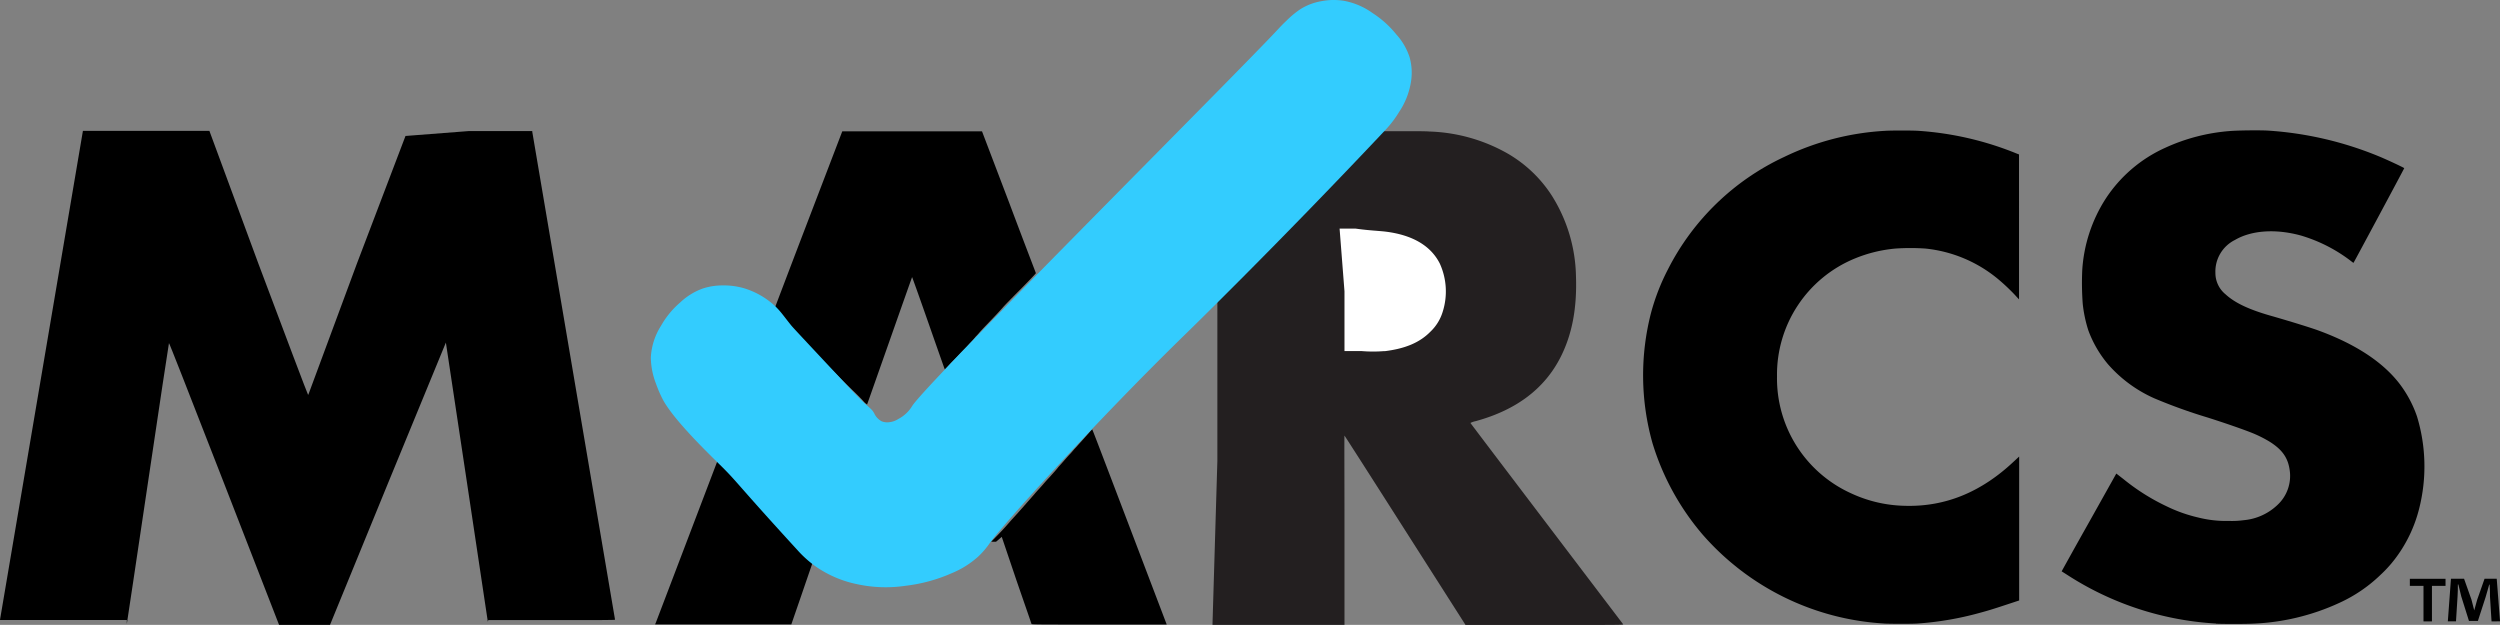
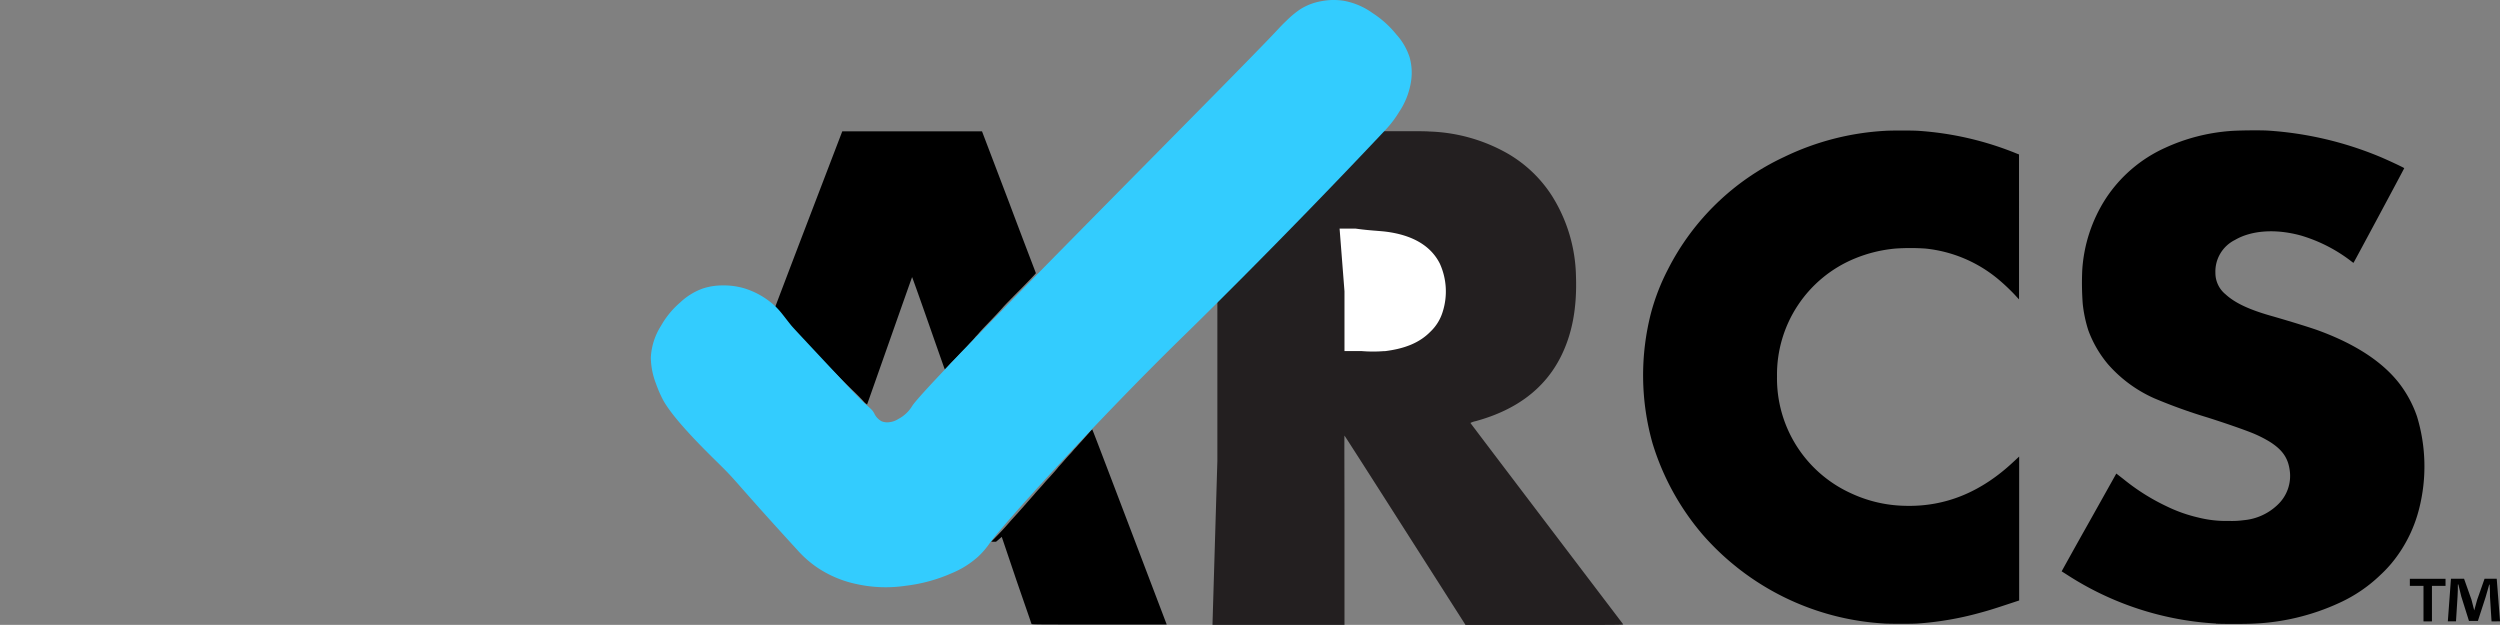
<svg xmlns="http://www.w3.org/2000/svg" viewBox="0 0 511.35 127.81">
  <rect x="0" y="0" width="511.35" height="127.81" fill="#808080" stroke="none" />
  <defs>
    <style>.cls-1{fill:#231f20;}.cls-2{fill:#33ccfe;}.cls-3{fill:#fff;}</style>
  </defs>
  <g id="Layer_2" data-name="Layer 2">
    <g id="Layer_1-2" data-name="Layer 1">
      <path id="path4224" class="cls-1" d="M249,94.27V60.83l16.81-17,16.81-17h4.28c2.35,0,4.8,0,5.45.07a34.54,34.54,0,0,1,16,4.49,26.56,26.56,0,0,1,9,8.53,32,32,0,0,1,5,16.62c.22,6.48-.78,11.8-3.11,16.43q-4.91,9.76-17.4,13.17a4.34,4.34,0,0,0-1.08.37c0,.06,31,40.87,31.25,41.19.1.12-.68.13-16.1.13H299.76l-12.34-19.34C280.63,97.84,275.05,89.12,275,89.1s0,8.69,0,19.34v19.37H248l1-33.54Z" />
      <path id="path4234" d="M385.32,127.53a53.39,53.39,0,0,1-37.05-18.17A52,52,0,0,1,338,90.64,51.16,51.16,0,0,1,337.7,64a44,44,0,0,1,3.46-8.9,50.68,50.68,0,0,1,23.78-23,54.24,54.24,0,0,1,20.62-5.34c1.42-.09,5.43-.09,6.86,0a64.51,64.51,0,0,1,20.08,4.65l.47.18V46.39c0,8.16,0,14.84,0,14.84s-.37-.38-.79-.85a40,40,0,0,0-3.79-3.54,27.66,27.66,0,0,0-14.56-6,45,45,0,0,0-6.14,0,28.4,28.4,0,0,0-8.22,2,25.67,25.67,0,0,0-16,24.15,25.79,25.79,0,0,0,15.08,23.88,27.29,27.29,0,0,0,11.19,2.59c8.16.21,15.5-2.79,22.16-9.06L413,93.38v29.44l-2.55.84c-2.84.94-3.75,1.22-5.68,1.74a64.09,64.09,0,0,1-12.62,2.14c-1.23.08-5.54.07-6.8,0Z" />
      <path id="path4232" d="M453.29,127.54a62.6,62.6,0,0,1-30.53-10l-1.07-.68s2.5-4.54,5.58-10l5.6-10,.18.14,1.29,1a43.13,43.13,0,0,0,8.8,5.55,30.09,30.09,0,0,0,6.48,2.3,23.2,23.2,0,0,0,6.3.7,17.93,17.93,0,0,0,3-.15,11.45,11.45,0,0,0,6.85-3.06,8.1,8.1,0,0,0,2.56-7.2c-.35-2.51-1.53-4.18-4.09-5.79a24.82,24.82,0,0,0-3.5-1.76c-1.9-.77-5.93-2.16-9.29-3.22a108.3,108.3,0,0,1-10.79-3.89,27.33,27.33,0,0,1-9.51-7,23.23,23.23,0,0,1-4-6.9A27.12,27.12,0,0,1,426,62.12a58.76,58.76,0,0,1-.1-6.81,30.45,30.45,0,0,1,4.78-14.64,28.55,28.55,0,0,1,12.17-10.43A38.73,38.73,0,0,1,456,26.81c1.46-.14,6.09-.2,7.85-.1A71.59,71.59,0,0,1,486.63,32c1.58.65,5.13,2.31,5.13,2.4S481.45,53.7,481.39,53.76a1.56,1.56,0,0,1-.36-.24,31.48,31.48,0,0,0-10.38-5.34c-5.15-1.42-10.11-1.09-13.51.9a7.21,7.21,0,0,0-4,6.76,5.61,5.61,0,0,0,2.05,4.34c2,1.84,5,3.23,9.89,4.58,3.44,1,6.71,2,8.83,2.73,7.73,2.79,13.4,6.47,16.89,11a23.79,23.79,0,0,1,3.57,6.68,35.11,35.11,0,0,1,.44,18.88,28.29,28.29,0,0,1-4.3,9.4,25.59,25.59,0,0,1-3.63,4.16,30,30,0,0,1-8.3,5.66,46.44,46.44,0,0,1-18,4.3c-1.31.07-6.05.07-7.35,0Z" />
-       <path id="path4230" d="M0,126.77l8.48-50c4.66-27.47,8.48-50,8.48-50s5.79,0,12.87,0h13L52.88,54C58.39,68.67,62.93,80.7,63,80.72s0,0,.07,0L73,53.92l9.94-26.11,12.93-1,13,0,0,.15c.06.26,16.93,99.7,16.93,99.79s-3.14.08-12.92.08h-13l-.1.32c-.06-.37-2-13.36-4.33-28.87S91.22,70.07,91.2,70.07s-5.36,13-11.87,28.85L67.5,127.81H57.08L45.85,98.91C37.91,78.52,34.6,70.09,34.56,70.18s-2,13-4.32,28.69-4.28,28.64-4.3,28.74l0-.8h-13c-7.11,0-12.92,0-12.92,0Z" />
-       <path id="path4228" d="M134.1,127.48c4.58-12,12.45-32.7,12.53-32.89l.12-.27L150.39,98l9.65,9.77a33,33,0,0,0,5.79,5,7.68,7.68,0,0,1,.72.51l.22.18-.38,1.1c-.21.61-1.32,3.82-2.46,7.15l-2.07,6H134l.12-.33Z" />
      <path id="path4226" d="M211,127.68c0-.07-1.42-4.12-3.1-9l-3-8.87-1.17,1-1,0,1.09-1.1c.59-.6,1.49-1.56,2-2.14s1.06-1.21,1.25-1.42c.46-.49,1.77-1.95,2.81-3.14.46-.53,1.25-1.41,1.75-2s1.26-1.39,1.68-1.88.92-1.05,1.12-1.26.69-.76,1.12-1.24.8-.91.85-1,.53-.58,1.08-1.22,1.15-1.31,1.35-1.51.48-.53.63-.71.35-.41.43-.49.32-.33.52-.57l1.22-1.36,1.26-1.42a3.93,3.93,0,0,1,.48-.5c.08,0-.6-1.8,7.88,20.47l7.33,19.26.06.16H225.43c-13.64,0-14.39,0-14.44-.13Z" />
      <path id="path4198" d="M176.6,82.07c-.34-.4-1.18-1.25-1.86-1.9s-2.08-2-3.11-3.07c-2.18-2.22-3-3-8.94-9-2.44-2.47-4.43-4.53-4.41-4.58s3.15-8.33,7-18.38l7-18.28h28.58l5.5,14.45c3,8,5.51,14.5,5.52,14.56s-1.16,1.3-3.14,3.3c-1.74,1.74-3.38,3.42-3.63,3.73-.47.55-1.72,1.89-3.37,3.6-.48.5-1.15,1.21-1.48,1.6s-.65.72-.7.76l-.25.31c-.1.13-.4.47-.66.74s-.63.68-.82.9-1,1-1.72,1.78-1.52,1.55-1.69,1.74l-.73.8-.42.44-.12-.27c-.06-.15-1.56-4.41-3.33-9.47s-3.24-9.17-3.26-9.15-2.1,5.9-4.6,13-4.58,13-4.61,13.06A3.18,3.18,0,0,1,176.6,82.07Z" />
      <path class="cls-2" d="M139.11,61.88A13.31,13.31,0,0,1,143.78,59a12.92,12.92,0,0,1,4-.62,14.86,14.86,0,0,1,4.44.59,16.19,16.19,0,0,1,5.4,2.85c1.79,1.42,2.41,2.5,4.2,4.72.33.41,2.22,2.43,6,6.47,4.62,4.95,6.93,7.42,8.1,8.57,2.14,2.11,2.36,2,2.91,3a3.53,3.53,0,0,0,1.46,1.57,3,3,0,0,0,1.65.2,4.27,4.27,0,0,0,1.82-.66,7.19,7.19,0,0,0,2.85-2.7c3.46-5.21,66.34-67.86,75-77.22.15-.16.71-.77,1.51-1.52a18.92,18.92,0,0,1,2.84-2.36A11.79,11.79,0,0,1,270.23.25a13.22,13.22,0,0,1,4.62-.09,14.55,14.55,0,0,1,5.89,2.51,20.51,20.51,0,0,1,4.87,4.38,12.76,12.76,0,0,1,2.72,4.7,11.63,11.63,0,0,1,.24,5.17,15.34,15.34,0,0,1-2.41,6,21.94,21.94,0,0,1-2.7,3.57C261.33,50,242.53,68.29,242.53,68.29c-18.26,17.79-37.49,39.1-40.13,42.86a16.78,16.78,0,0,1-2.35,2.72,18.66,18.66,0,0,1-5.33,3.35,32.83,32.83,0,0,1-9.45,2.59,27.64,27.64,0,0,1-10.05-.34,22.7,22.7,0,0,1-8.34-3.58,22.23,22.23,0,0,1-3.74-3.34c-12.28-13.41-12.25-13.88-15.53-17.13-2.37-2.35-9.64-9.3-12-13.63a25.44,25.44,0,0,1-1.43-3.3,15.35,15.35,0,0,1-1.06-5.35,13.31,13.31,0,0,1,2.09-6.51A17.85,17.85,0,0,1,139.11,61.88Z" />
      <path id="path4222" class="cls-3" d="M283.15,71.84c4.25-.51,7.25-1.77,9.43-4a9.37,9.37,0,0,0,2.51-4.07,13.76,13.76,0,0,0-.58-9.84c-1.82-3.63-5.53-5.84-11-6.54-1.32-.17-3.6-.25-6.23-.63H274l1,12.82V71.81h3.52a28.31,28.31,0,0,0,4.66,0Z" />
      <path d="M500.21,118.39v1.44h-2.78v7.27H495.7v-7.27h-2.79v-1.44Zm9.41,8.71L509.3,122c0-.67,0-1.51-.07-2.43h-.09c-.23.76-.48,1.79-.74,2.59L506.83,127H505l-1.57-5c-.16-.67-.41-1.7-.6-2.46h-.1c0,.8,0,1.63-.06,2.43l-.32,5.12h-1.67l.64-8.71H504l1.51,4.26c.19.67.35,1.31.57,2.21h0c.22-.8.41-1.54.6-2.18l1.51-4.29h2.49l.68,8.71Z" />
    </g>
  </g>
</svg>